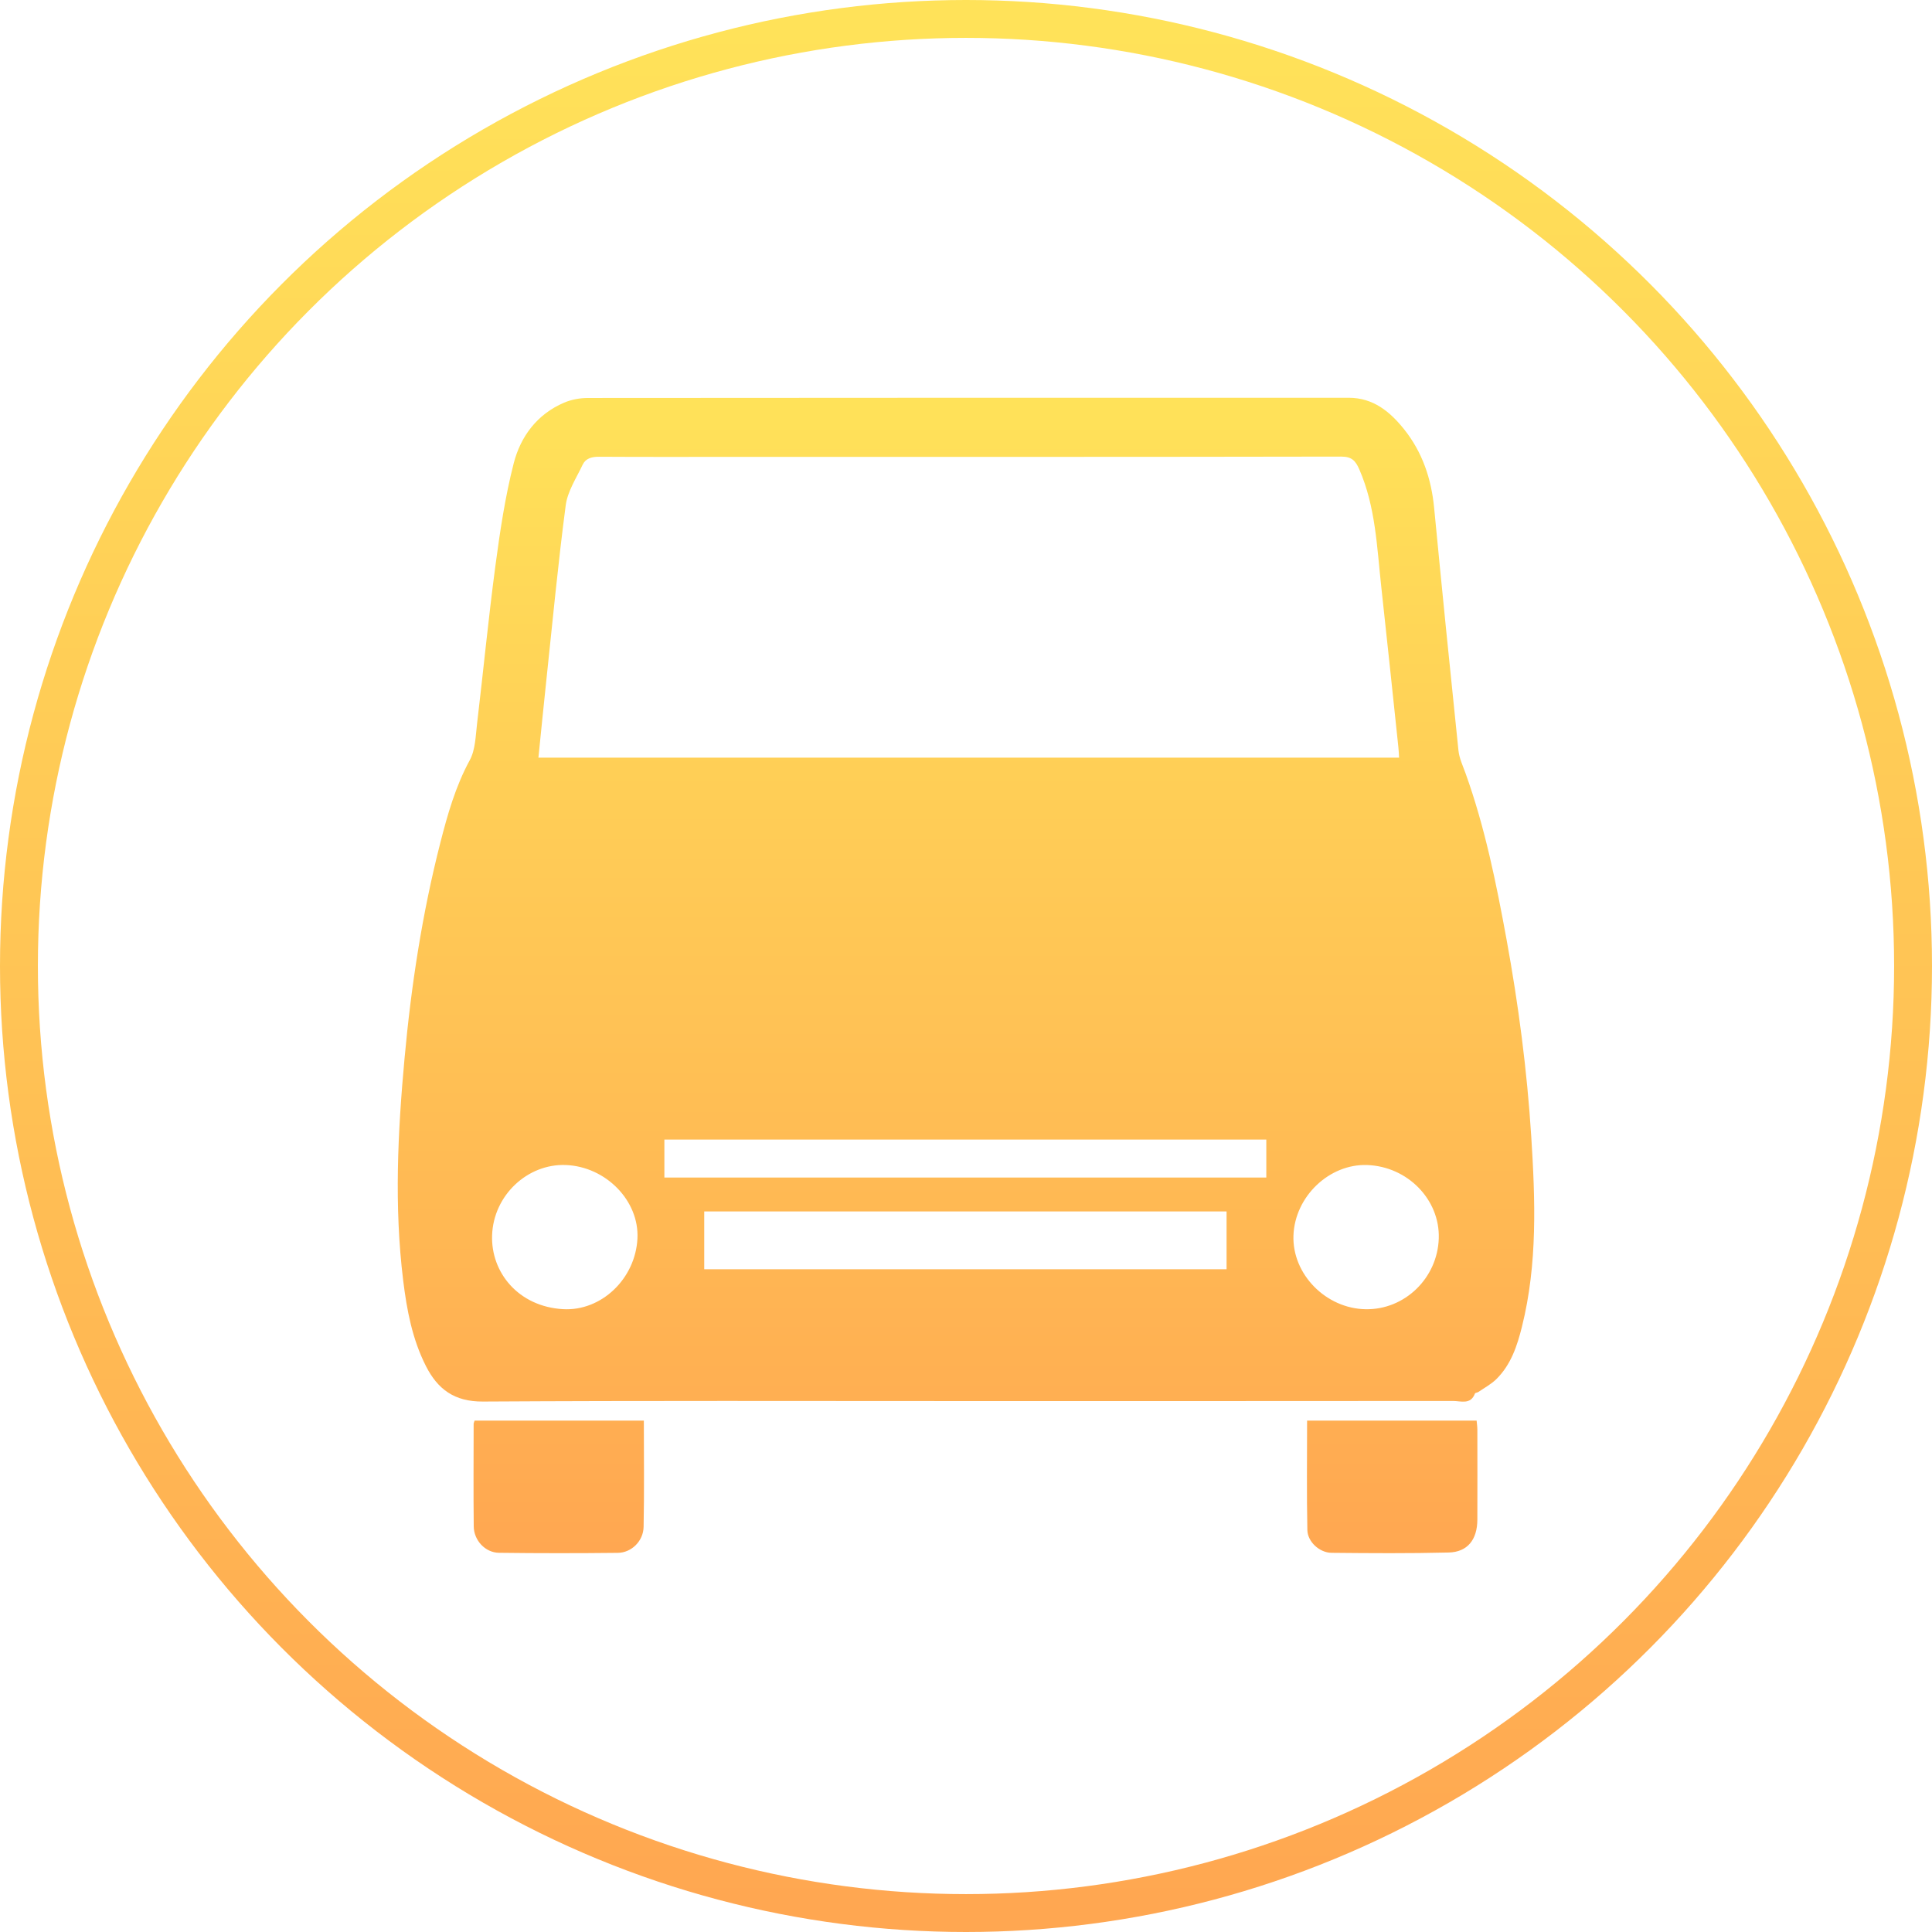
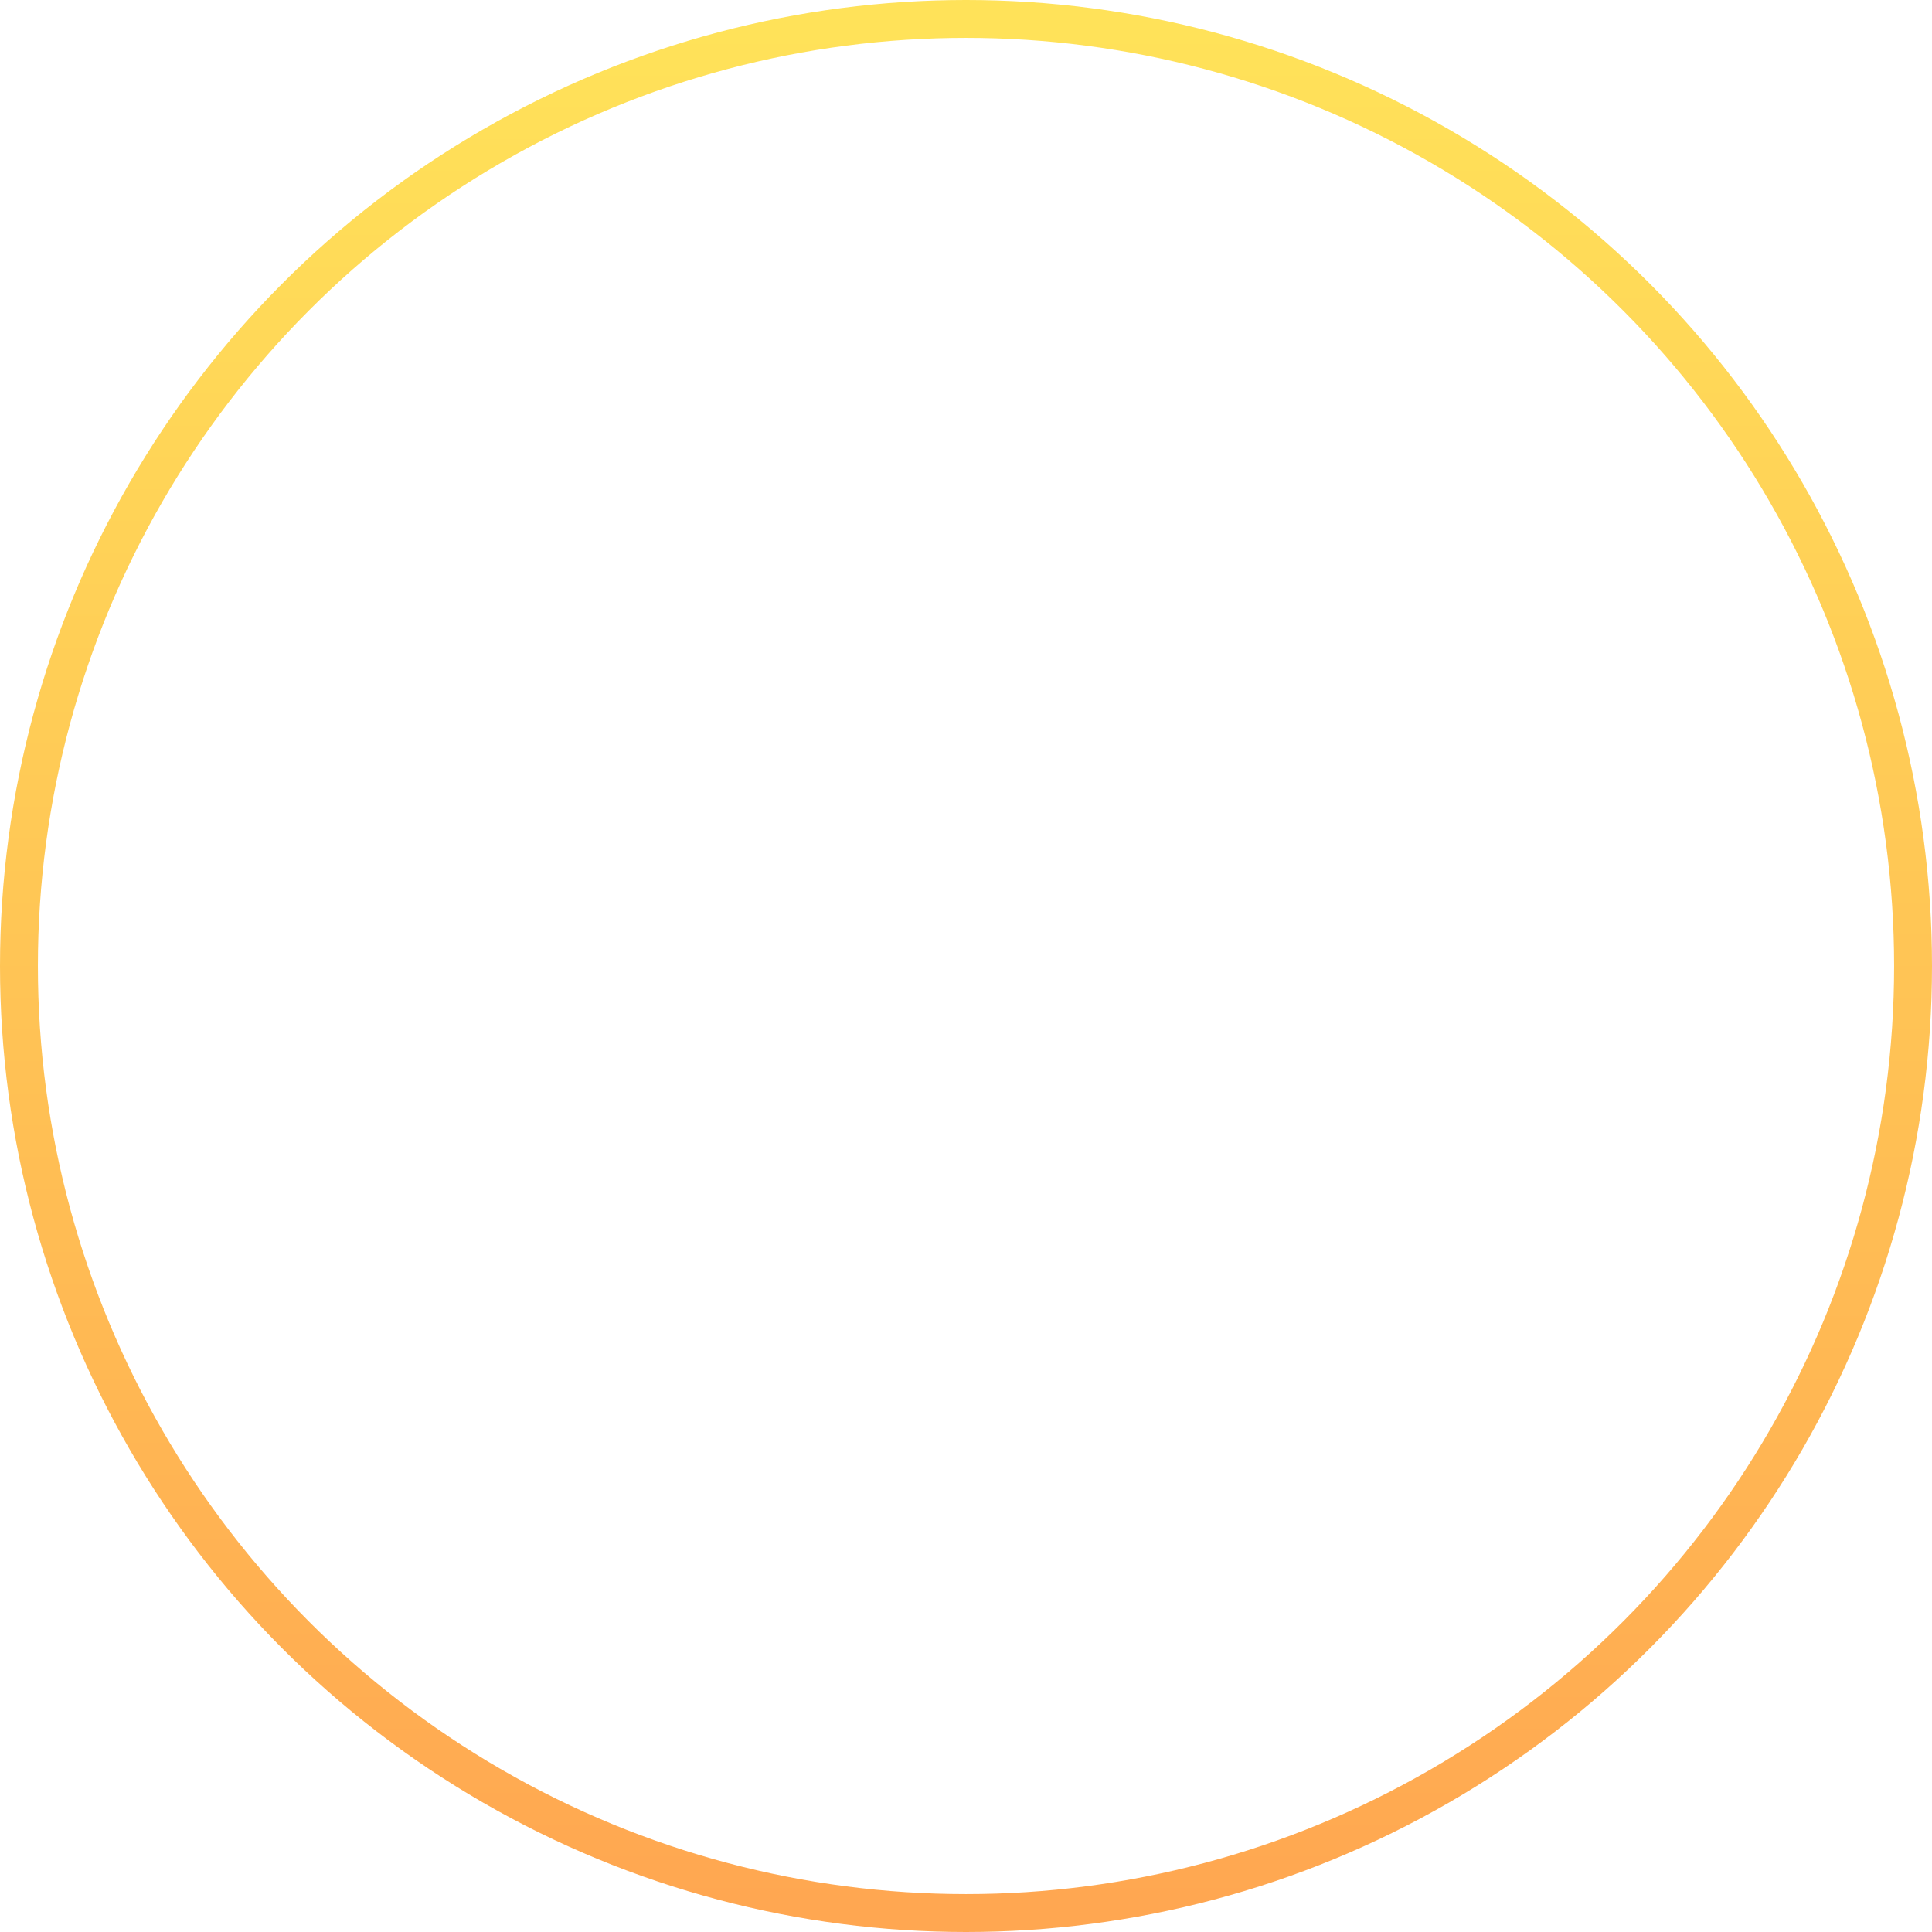
<svg xmlns="http://www.w3.org/2000/svg" width="102px" height="102px" viewBox="0 0 102 102" version="1.1">
  <defs>
    <linearGradient x1="50%" y1="0%" x2="50%" y2="100%" id="linearGradient-1">
      <stop stop-color="#FFE259" offset="0%" />
      <stop stop-color="#FFA751" offset="100%" />
    </linearGradient>
  </defs>
  <g id="Page-1" stroke="none" stroke-width="1" fill="none" fill-rule="evenodd">
    <g id="Icons-Copy" transform="translate(-656, -1253)">
      <g id="Commercial-auto-Insurance-" transform="translate(657, 1254)">
        <circle id="Oval-Copy-24" stroke="url(#linearGradient-1)" stroke-width="2" cx="50" cy="50" r="50" />
-         <path d="M32.654,64.389 C32.754,62.397 30.988,60.587 28.866,60.507 C26.855,60.432 25.051,62.103 24.98,64.22 C24.914,66.177 26.366,67.979 28.721,68.117 C30.739,68.236 32.546,66.52 32.654,64.389 Z M74.96,64.382 C75.025,62.337 73.318,60.586 71.185,60.508 C69.18,60.435 67.363,62.169 67.288,64.226 C67.214,66.268 68.999,68.089 71.106,68.121 C73.166,68.153 74.893,66.477 74.96,64.382 Z M34.076,61.169 L65.855,61.169 L65.855,59.164 L34.076,59.164 L34.076,61.169 Z M36.18,66.009 L63.757,66.009 L63.757,62.959 L36.18,62.959 L36.18,66.009 Z M72.865,39 C72.851,38.783 72.845,38.614 72.827,38.446 C72.528,35.62 72.233,32.794 71.923,29.969 C71.694,27.879 71.626,25.76 70.764,23.779 C70.563,23.319 70.362,23.105 69.806,23.106 C59.12,23.126 48.434,23.121 37.748,23.121 C35.373,23.121 32.999,23.129 30.624,23.114 C30.24,23.112 29.919,23.2 29.76,23.537 C29.429,24.238 28.965,24.937 28.867,25.678 C28.462,28.748 28.172,31.833 27.844,34.913 C27.7,36.264 27.567,37.616 27.426,39 L72.865,39 Z M49.997,72.97 C41.495,72.97 32.992,72.944 24.49,72.995 C22.985,73.004 22.104,72.339 21.486,71.12 C20.765,69.699 20.478,68.162 20.286,66.601 C19.806,62.689 19.999,58.781 20.358,54.874 C20.709,51.038 21.289,47.238 22.245,43.502 C22.628,42.003 23.048,40.519 23.801,39.133 C24.102,38.578 24.109,37.851 24.188,37.195 C24.518,34.423 24.786,31.643 25.154,28.876 C25.397,27.059 25.667,25.233 26.121,23.461 C26.484,22.046 27.354,20.867 28.785,20.257 C29.168,20.094 29.616,20.011 30.034,20.011 C43.424,19.998 56.815,20 70.205,20 C71.505,20 72.391,20.74 73.134,21.67 C74.098,22.878 74.568,24.283 74.715,25.813 C75.127,30.085 75.555,34.354 75.999,38.622 C76.042,39.034 76.233,39.434 76.376,39.832 C77.399,42.681 77.995,45.633 78.538,48.598 C79.166,52.034 79.619,55.494 79.841,58.979 C80.055,62.348 80.18,65.722 79.352,69.041 C79.101,70.051 78.772,71.05 78,71.811 C77.727,72.08 77.372,72.269 77.051,72.489 C76.996,72.527 76.885,72.529 76.869,72.572 C76.644,73.178 76.123,72.963 75.711,72.964 C67.14,72.972 58.568,72.97 49.997,72.97 Z M68.008,74 L76.958,74 C76.972,74.166 76.997,74.321 76.997,74.477 C77,76.061 77.002,77.645 76.997,79.229 C76.994,80.282 76.481,80.94 75.484,80.965 C73.422,81.016 71.358,81.002 69.295,80.981 C68.666,80.974 68.035,80.402 68.022,79.777 C67.983,77.871 68.008,75.964 68.008,74 Z M32.992,74 C32.992,75.901 33.017,77.758 32.979,79.613 C32.964,80.365 32.337,80.975 31.619,80.983 C29.527,81.006 27.433,81.007 25.34,80.98 C24.62,80.97 24.019,80.325 24.011,79.589 C23.991,77.786 24.004,75.981 24.006,74.177 C24.006,74.127 24.034,74.077 24.056,74 L32.992,74 Z" id="Combined-Shape" fill="url(#linearGradient-1)" />
      </g>
    </g>
  </g>
</svg>